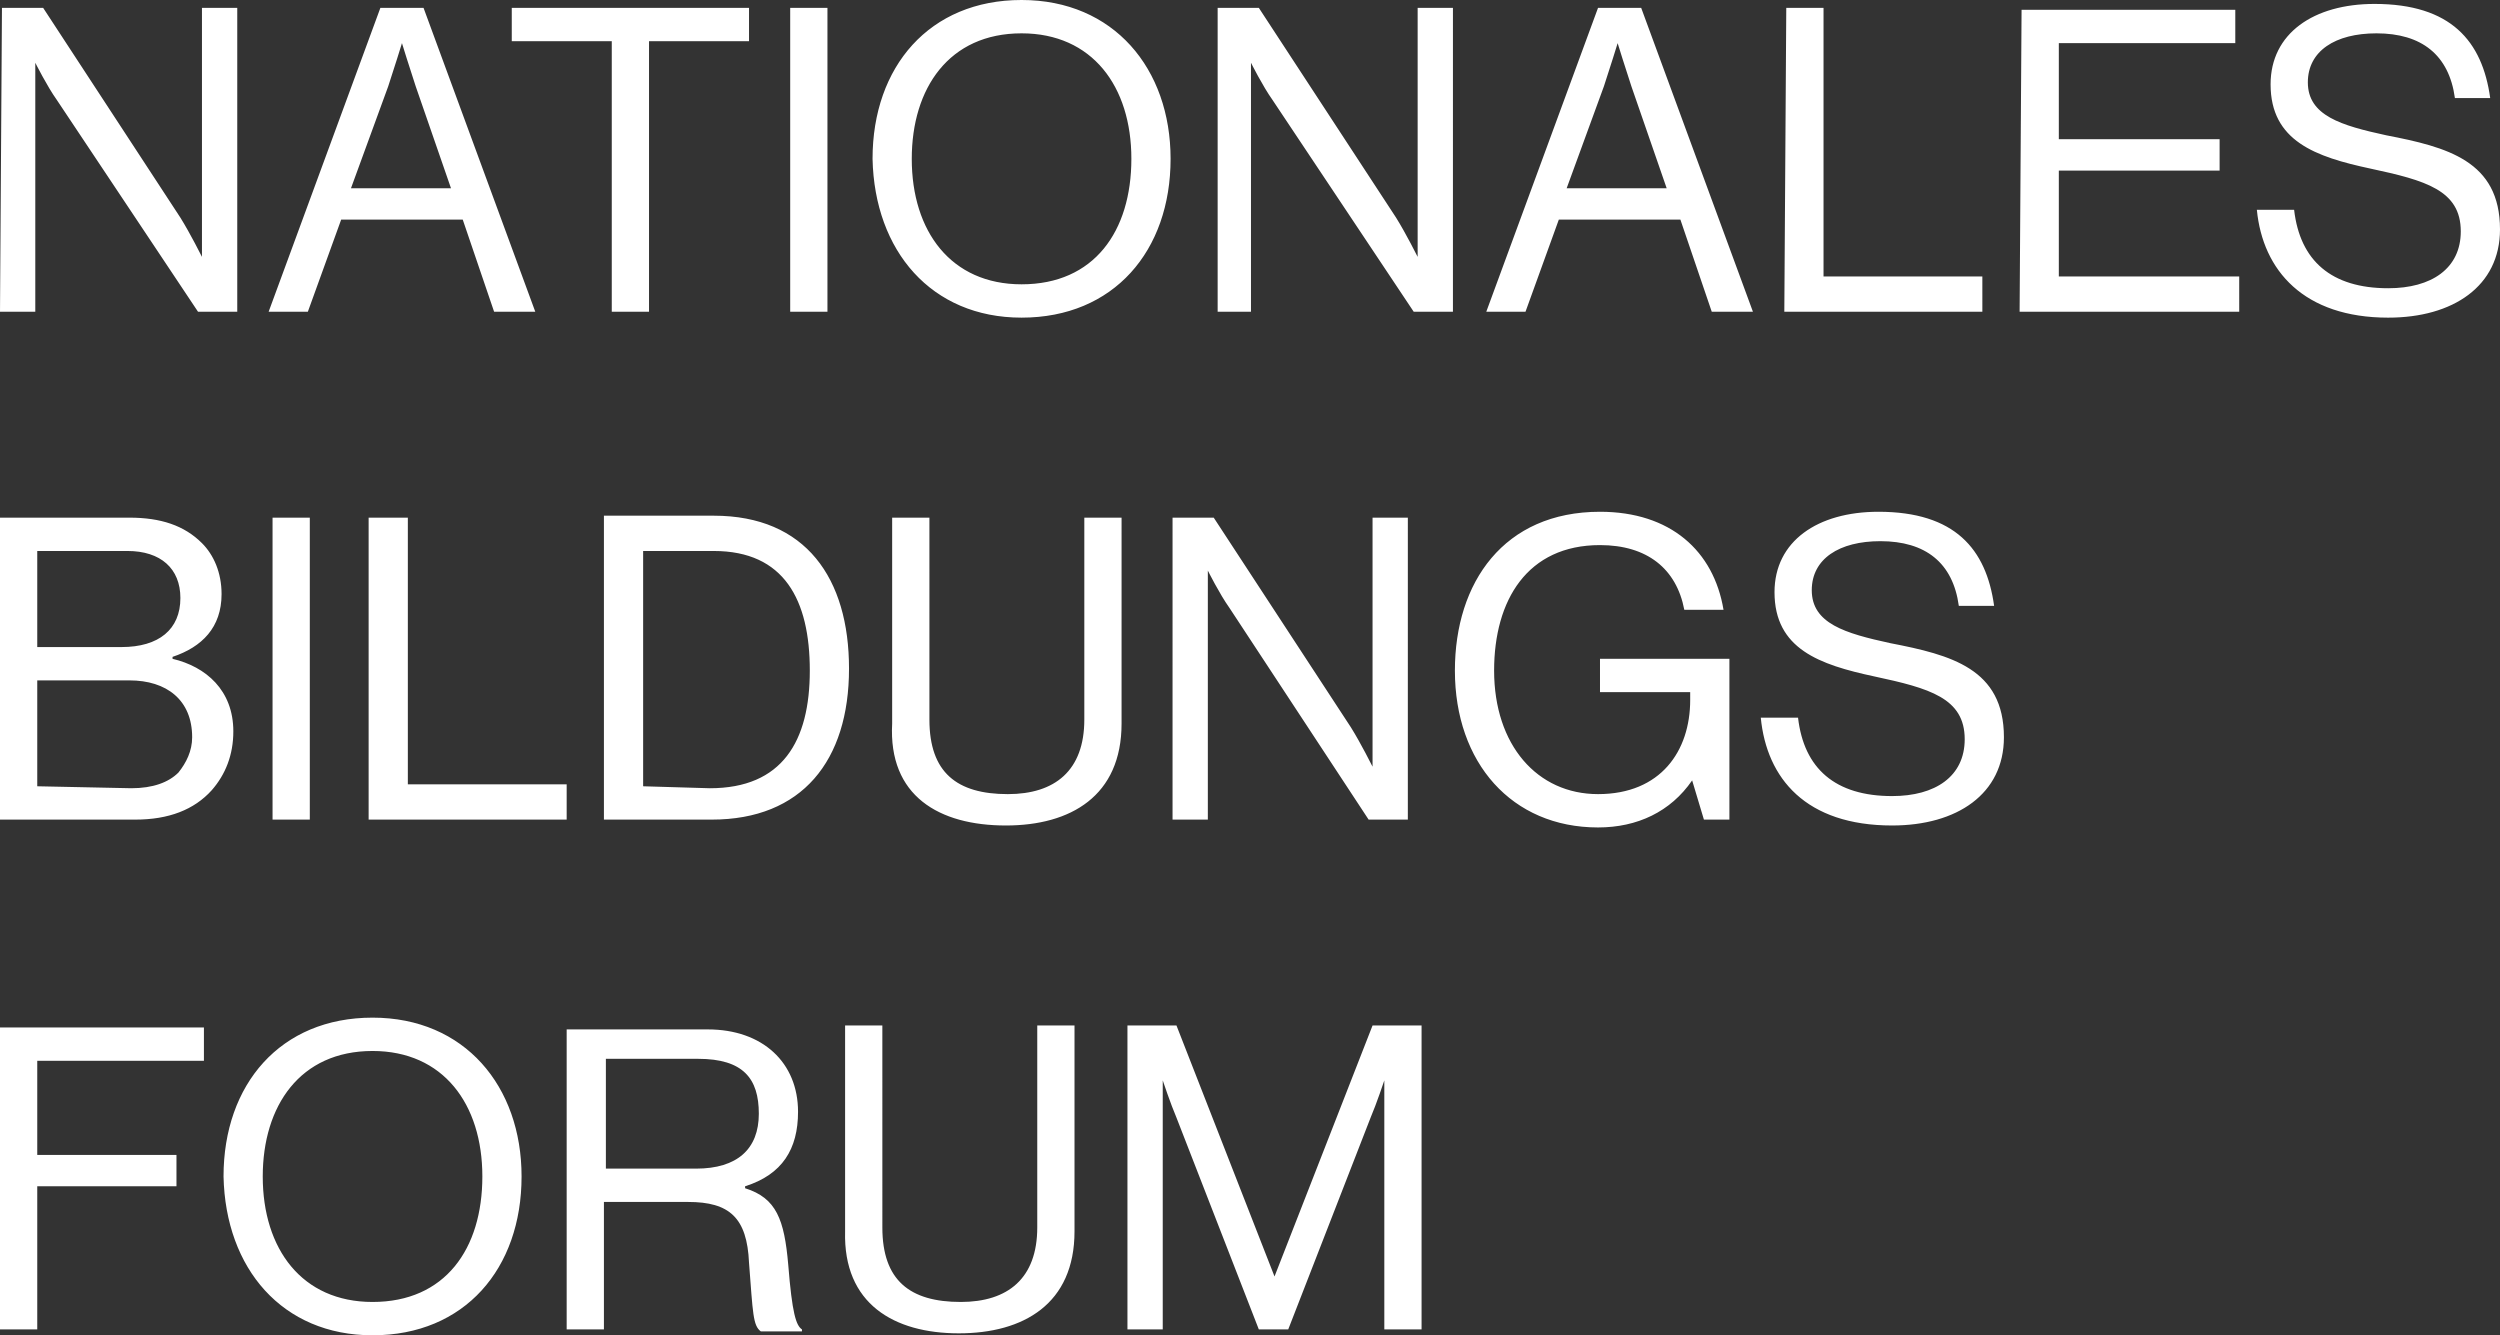
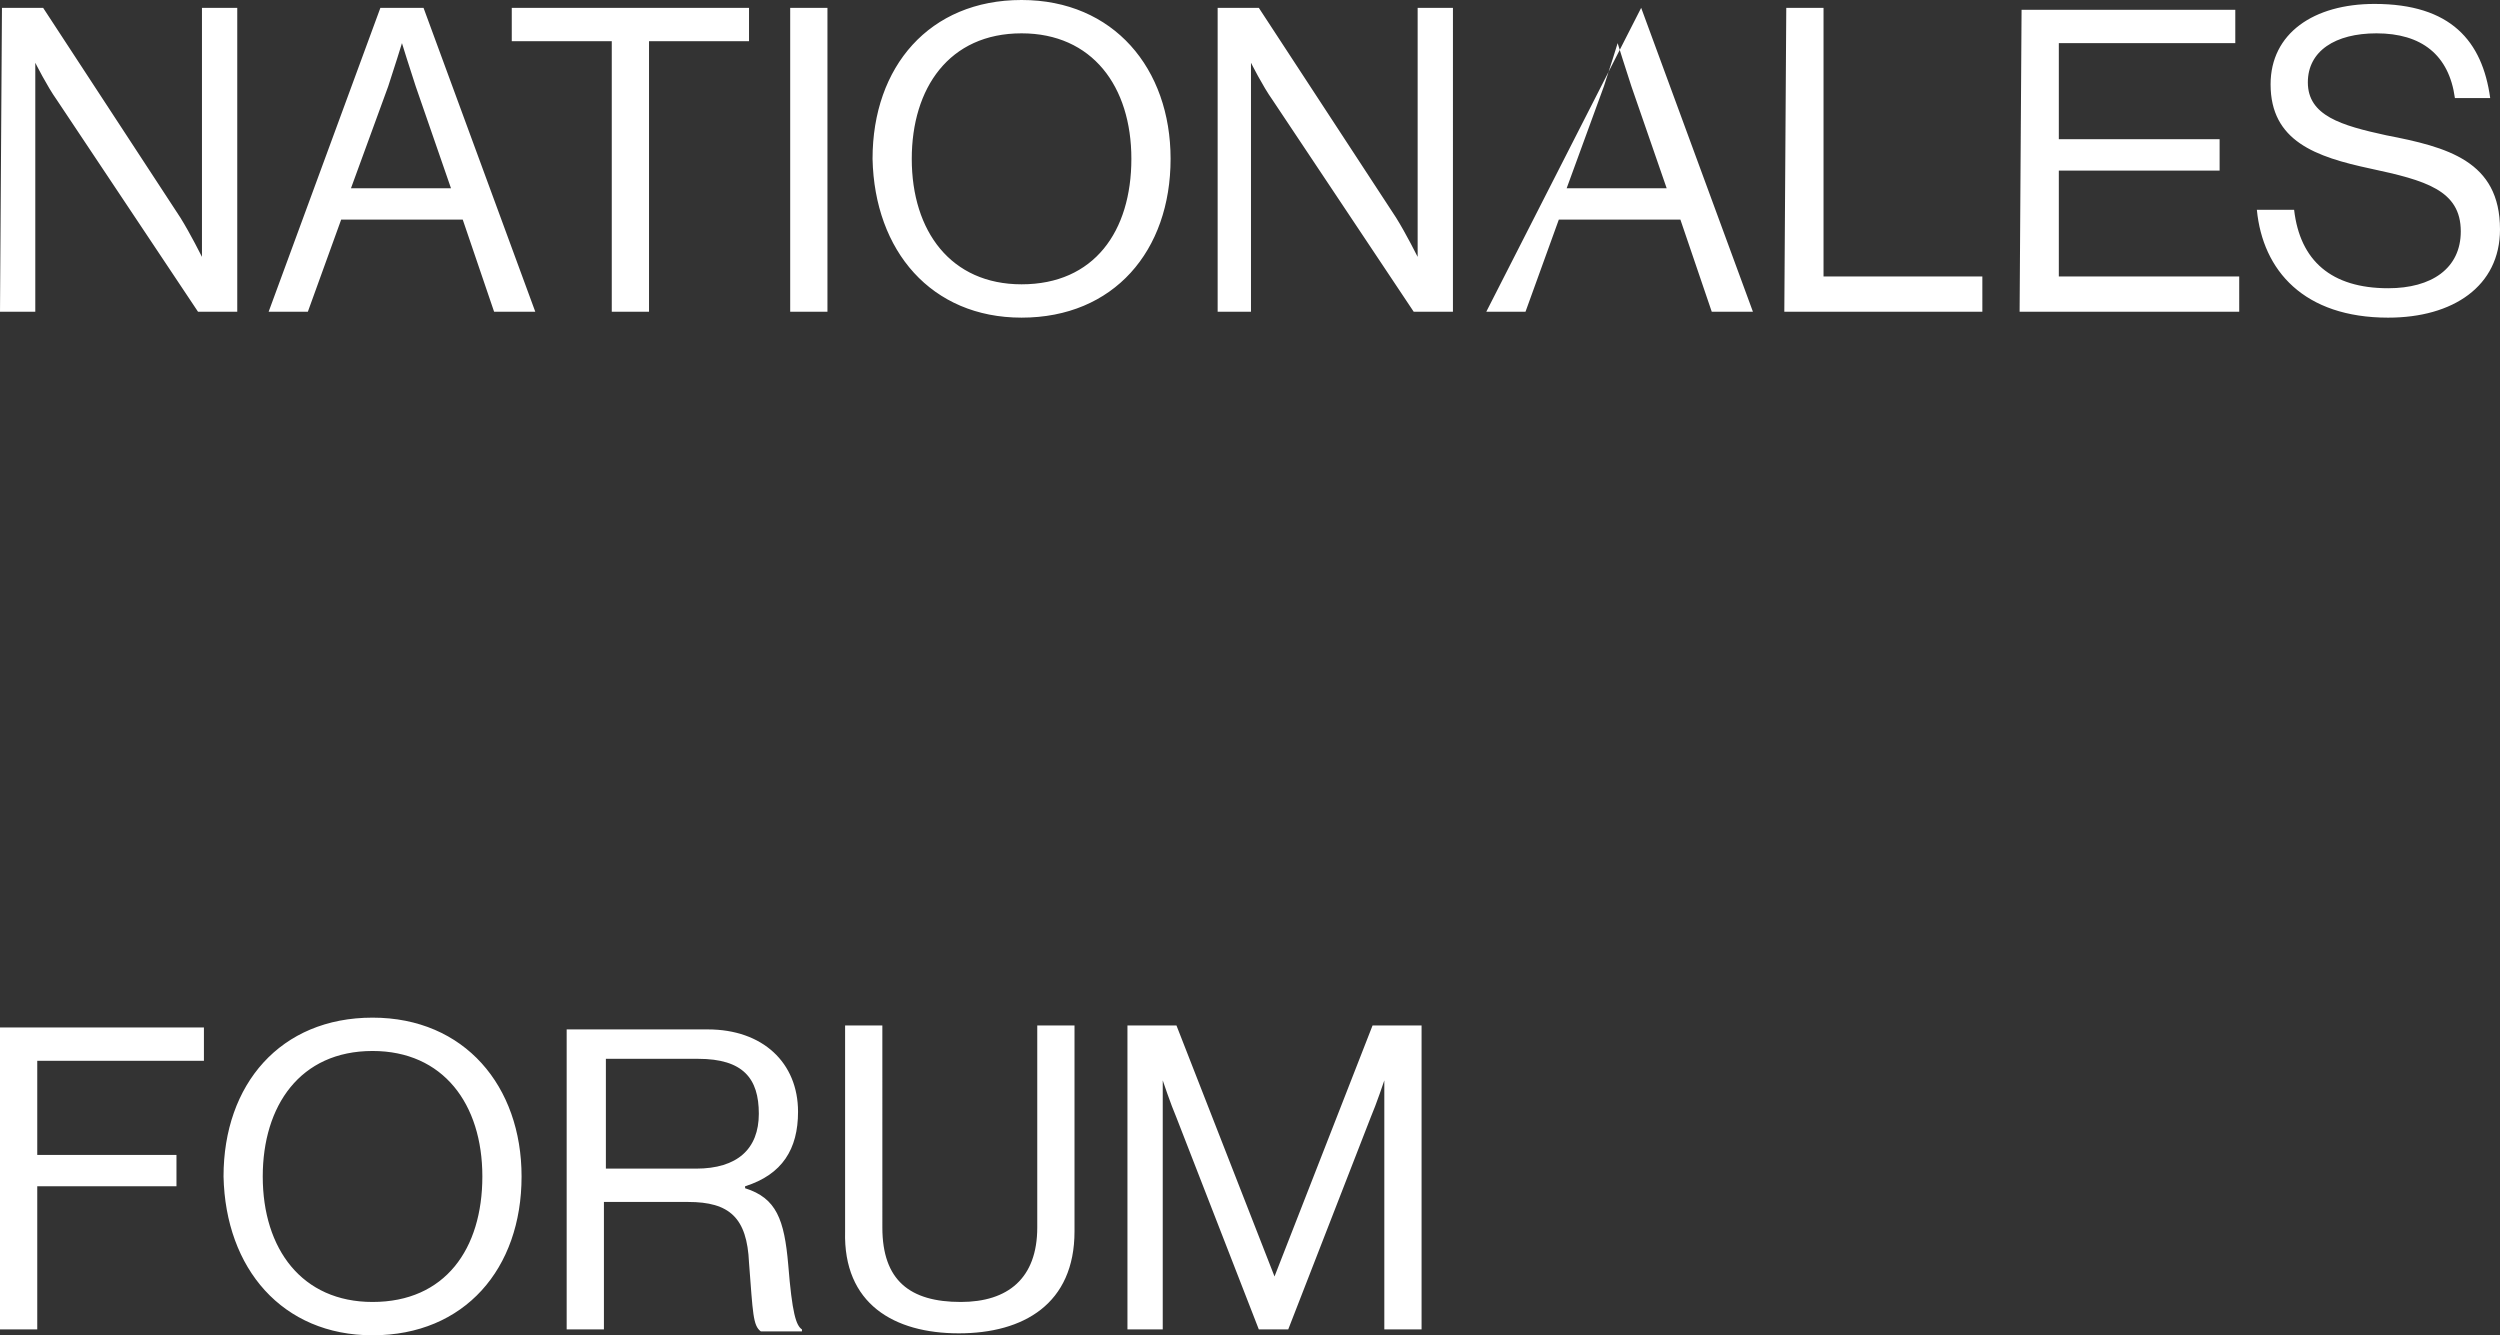
<svg xmlns="http://www.w3.org/2000/svg" version="1.1" id="Ebene_1" x="0px" y="0px" viewBox="0 0 127.5 68.1" xml:space="preserve" width="127.5" height="68.1">
  <rect x="0" y="0" width="127.5" height="68.1" fill="#333333" stroke="none" />
  <defs id="defs13" />
  <style type="text/css" id="style2"> .st0{fill:#FFFFFF;} </style>
  <path class="st0" d="m 57.5,67.8 h 1.8 v -12.7 0 c 0,0 0.4,1.2 0.7,1.9 l 4.2,10.8 h 1.5 L 69.9,57 c 0.3,-0.7 0.7,-1.9 0.7,-1.9 v 0 12.7 h 1.9 V 52.3 H 70 l -5,12.8 v 0 L 60,52.3 h -2.5 c 0,0 0,15.5 0,15.5 z M 48.9,68 c 3.3,0 5.9,-1.5 5.9,-5.2 V 52.3 h -1.9 v 10.3 c 0,2.6 -1.5,3.8 -3.9,3.8 -2.6,0 -4,-1.1 -4,-3.8 V 52.3 H 43.1 V 62.8 C 43,66.5 45.6,68 48.9,68 m -18,-14 h 4.7 c 2.3,0 3.1,1 3.1,2.8 0,1.8 -1.1,2.8 -3.2,2.8 h -4.6 z m -2,13.8 h 1.9 v -6.5 h 4.3 c 2.1,0 3,0.8 3.1,3.1 0.2,2.6 0.2,3.2 0.6,3.5 h 2.1 V 67.8 C 40.6,67.6 40.4,67 40.2,64.5 40,62.2 39.6,61.1 38,60.6 v -0.1 c 1.9,-0.6 2.7,-1.9 2.7,-3.8 0,-2.5 -1.8,-4.2 -4.6,-4.2 h -7.2 c 0,0 0,15.3 0,15.3 z M 19,66.4 c -3.6,0 -5.6,-2.7 -5.6,-6.4 0,-3.6 1.9,-6.4 5.6,-6.4 3.6,0 5.6,2.7 5.6,6.4 0,3.7 -1.9,6.4 -5.6,6.4 m 0,1.7 c 4.7,0 7.6,-3.4 7.6,-8.1 0,-4.6 -2.9,-8.1 -7.6,-8.1 -4.7,0 -7.6,3.4 -7.6,8.1 0.1,4.7 3,8.1 7.6,8.1 M 0,67.8 H 1.9 V 60.5 H 9 V 58.9 H 1.9 v -4.8 h 8.5 V 52.4 H 0 Z" id="path4" />
-   <path class="st0" d="m 96.5,42.1 c 3.3,0 5.7,-1.6 5.7,-4.5 0,-3.5 -2.7,-4.2 -5.8,-4.8 -2.3,-0.5 -4,-1 -4,-2.7 0,-1.6 1.4,-2.5 3.5,-2.5 2.3,0 3.7,1.1 4,3.3 h 1.8 c -0.4,-2.9 -2,-4.8 -5.9,-4.8 -3.1,0 -5.3,1.5 -5.3,4.1 0,2.9 2.3,3.7 5.1,4.3 2.8,0.6 4.6,1.1 4.6,3.2 0,1.9 -1.5,2.9 -3.7,2.9 -2.9,0 -4.5,-1.4 -4.8,-4 h -1.9 c 0.3,3.1 2.3,5.5 6.7,5.5 m -9.6,-0.3 h 1.3 v -8.2 h -6.6 v 1.7 h 4.6 v 0.4 c 0,2.6 -1.5,4.8 -4.7,4.8 -3.1,0 -5.3,-2.5 -5.3,-6.3 0,-3.6 1.7,-6.4 5.4,-6.4 2.4,0 3.9,1.2 4.3,3.3 h 2 c -0.5,-3 -2.7,-5 -6.3,-5 -4.9,0 -7.4,3.6 -7.4,8.1 0,4.7 2.9,8 7.3,8 2,0 3.7,-0.8 4.8,-2.4 v 0 z m -27.1,0 h 1.8 v -12.7 0 c 0,0 0.6,1.2 1.1,1.9 l 7.1,10.8 h 2 V 26.4 H 70 v 12.7 0 c 0,0 -0.6,-1.2 -1.1,-2 l -7,-10.7 h -2.1 z m -8.5,0.3 c 3.3,0 5.9,-1.5 5.9,-5.2 V 26.4 h -1.9 v 10.3 c 0,2.6 -1.5,3.8 -3.9,3.8 -2.6,0 -4,-1.1 -4,-3.8 V 26.4 h -1.9 v 10.5 c -0.2,3.7 2.4,5.2 5.8,5.2 m -18.5,-2 v -12 h 3.6 c 3.6,0 4.9,2.5 4.9,6.1 0,3.6 -1.4,6 -5.1,6 z m -2,1.7 h 5.5 c 4.6,0 7,-3 7,-7.7 0,-4.6 -2.2,-7.8 -6.9,-7.8 h -5.6 z m -12,0 H 28.9 V 40 H 20.8 V 26.4 h -2 z m -4.9,0 h 1.9 V 26.4 H 13.9 Z M 1.9,33 v -4.9 h 4.6 c 1.7,0 2.7,0.9 2.7,2.4 0,1.6 -1.1,2.5 -3,2.5 z m 0,7.1 v -5.4 h 4.7 c 1.9,0 3.2,1 3.2,2.9 0,0.7 -0.3,1.3 -0.7,1.8 -0.5,0.5 -1.3,0.8 -2.4,0.8 z M 0,41.8 h 6.9 c 1.7,0 3,-0.5 3.9,-1.5 0.7,-0.8 1.1,-1.8 1.1,-3 0,-2.1 -1.4,-3.3 -3.1,-3.7 v -0.1 c 1.5,-0.5 2.5,-1.5 2.5,-3.2 0,-1.1 -0.4,-2 -1,-2.6 C 9.4,26.8 8.2,26.4 6.6,26.4 H 0 c 0,0 0,15.4 0,15.4 z" id="path6" />
-   <path class="st0" d="m 121.8,16.2 c 3.3,0 5.7,-1.6 5.7,-4.5 0,-3.5 -2.7,-4.2 -5.8,-4.8 -2.3,-0.5 -4,-1 -4,-2.7 0,-1.6 1.4,-2.5 3.5,-2.5 2.3,0 3.7,1.1 4,3.3 h 1.8 c -0.4,-2.9 -2,-4.8 -5.9,-4.8 -3.1,0 -5.3,1.5 -5.3,4.1 0,2.9 2.3,3.7 5.1,4.3 2.8,0.6 4.6,1.1 4.6,3.2 0,1.9 -1.5,2.9 -3.7,2.9 -2.9,0 -4.5,-1.4 -4.8,-4 h -1.9 c 0.3,3.1 2.4,5.5 6.7,5.5 M 103,15.9 h 11.2 V 14.1 H 105 V 8.7 h 8.2 V 7.1 H 105 V 2.2 h 9 V 0.5 h -10.9 z m -12,0 h 10.1 V 14.1 H 93 V 0.4 H 91.1 Z M 81.8,4.4 c 0.3,-0.9 0.7,-2.2 0.7,-2.2 v 0 c 0,0 0.4,1.3 0.7,2.2 L 85,9.6 h -5.1 z m -6,11.5 h 2 l 1.7,-4.7 h 6.2 l 1.6,4.7 h 2.1 L 83.7,0.4 h -2.2 z m -13.8,0 h 1.8 v -12.7 0 c 0,0 0.6,1.2 1.1,1.9 l 7.2,10.8 h 2 V 0.4 h -1.8 v 12.7 0 c 0,0 -0.6,-1.2 -1.1,-2 l -7,-10.7 h -2.1 v 15.5 z m -9.9,-1.4 c -3.6,0 -5.6,-2.7 -5.6,-6.4 0,-3.6 1.9,-6.4 5.6,-6.4 3.6,0 5.6,2.7 5.6,6.4 0,3.7 -1.9,6.4 -5.6,6.4 m 0,1.7 c 4.7,0 7.6,-3.4 7.6,-8.1 0,-4.6 -2.9,-8.1 -7.6,-8.1 -4.7,0 -7.6,3.4 -7.6,8.1 0.1,4.7 3,8.1 7.6,8.1 M 40.3,15.9 h 1.9 V 0.4 H 40.3 Z M 26.1,2.1 h 5.1 v 13.8 h 1.9 V 2.1 h 5.1 V 0.4 H 26.1 Z m -6.3,2.3 c 0.3,-0.9 0.7,-2.2 0.7,-2.2 v 0 c 0,0 0.4,1.3 0.7,2.2 L 23,9.6 h -5.1 z m -6.1,11.5 h 2 l 1.7,-4.7 h 6.2 l 1.6,4.7 h 2.1 L 21.6,0.4 H 19.4 Z M 0,15.9 h 1.8 v -12.7 0 c 0,0 0.6,1.2 1.1,1.9 l 7.2,10.8 h 2 V 0.4 h -1.8 v 12.7 0 c 0,0 -0.6,-1.2 -1.1,-2 L 2.2,0.4 H 0.1 Z" id="path8" />
+   <path class="st0" d="m 121.8,16.2 c 3.3,0 5.7,-1.6 5.7,-4.5 0,-3.5 -2.7,-4.2 -5.8,-4.8 -2.3,-0.5 -4,-1 -4,-2.7 0,-1.6 1.4,-2.5 3.5,-2.5 2.3,0 3.7,1.1 4,3.3 h 1.8 c -0.4,-2.9 -2,-4.8 -5.9,-4.8 -3.1,0 -5.3,1.5 -5.3,4.1 0,2.9 2.3,3.7 5.1,4.3 2.8,0.6 4.6,1.1 4.6,3.2 0,1.9 -1.5,2.9 -3.7,2.9 -2.9,0 -4.5,-1.4 -4.8,-4 h -1.9 c 0.3,3.1 2.4,5.5 6.7,5.5 M 103,15.9 h 11.2 V 14.1 H 105 V 8.7 h 8.2 V 7.1 H 105 V 2.2 h 9 V 0.5 h -10.9 z m -12,0 h 10.1 V 14.1 H 93 V 0.4 H 91.1 Z M 81.8,4.4 c 0.3,-0.9 0.7,-2.2 0.7,-2.2 v 0 c 0,0 0.4,1.3 0.7,2.2 L 85,9.6 h -5.1 z m -6,11.5 h 2 l 1.7,-4.7 h 6.2 l 1.6,4.7 h 2.1 L 83.7,0.4 z m -13.8,0 h 1.8 v -12.7 0 c 0,0 0.6,1.2 1.1,1.9 l 7.2,10.8 h 2 V 0.4 h -1.8 v 12.7 0 c 0,0 -0.6,-1.2 -1.1,-2 l -7,-10.7 h -2.1 v 15.5 z m -9.9,-1.4 c -3.6,0 -5.6,-2.7 -5.6,-6.4 0,-3.6 1.9,-6.4 5.6,-6.4 3.6,0 5.6,2.7 5.6,6.4 0,3.7 -1.9,6.4 -5.6,6.4 m 0,1.7 c 4.7,0 7.6,-3.4 7.6,-8.1 0,-4.6 -2.9,-8.1 -7.6,-8.1 -4.7,0 -7.6,3.4 -7.6,8.1 0.1,4.7 3,8.1 7.6,8.1 M 40.3,15.9 h 1.9 V 0.4 H 40.3 Z M 26.1,2.1 h 5.1 v 13.8 h 1.9 V 2.1 h 5.1 V 0.4 H 26.1 Z m -6.3,2.3 c 0.3,-0.9 0.7,-2.2 0.7,-2.2 v 0 c 0,0 0.4,1.3 0.7,2.2 L 23,9.6 h -5.1 z m -6.1,11.5 h 2 l 1.7,-4.7 h 6.2 l 1.6,4.7 h 2.1 L 21.6,0.4 H 19.4 Z M 0,15.9 h 1.8 v -12.7 0 c 0,0 0.6,1.2 1.1,1.9 l 7.2,10.8 h 2 V 0.4 h -1.8 v 12.7 0 c 0,0 -0.6,-1.2 -1.1,-2 L 2.2,0.4 H 0.1 Z" id="path8" />
</svg>